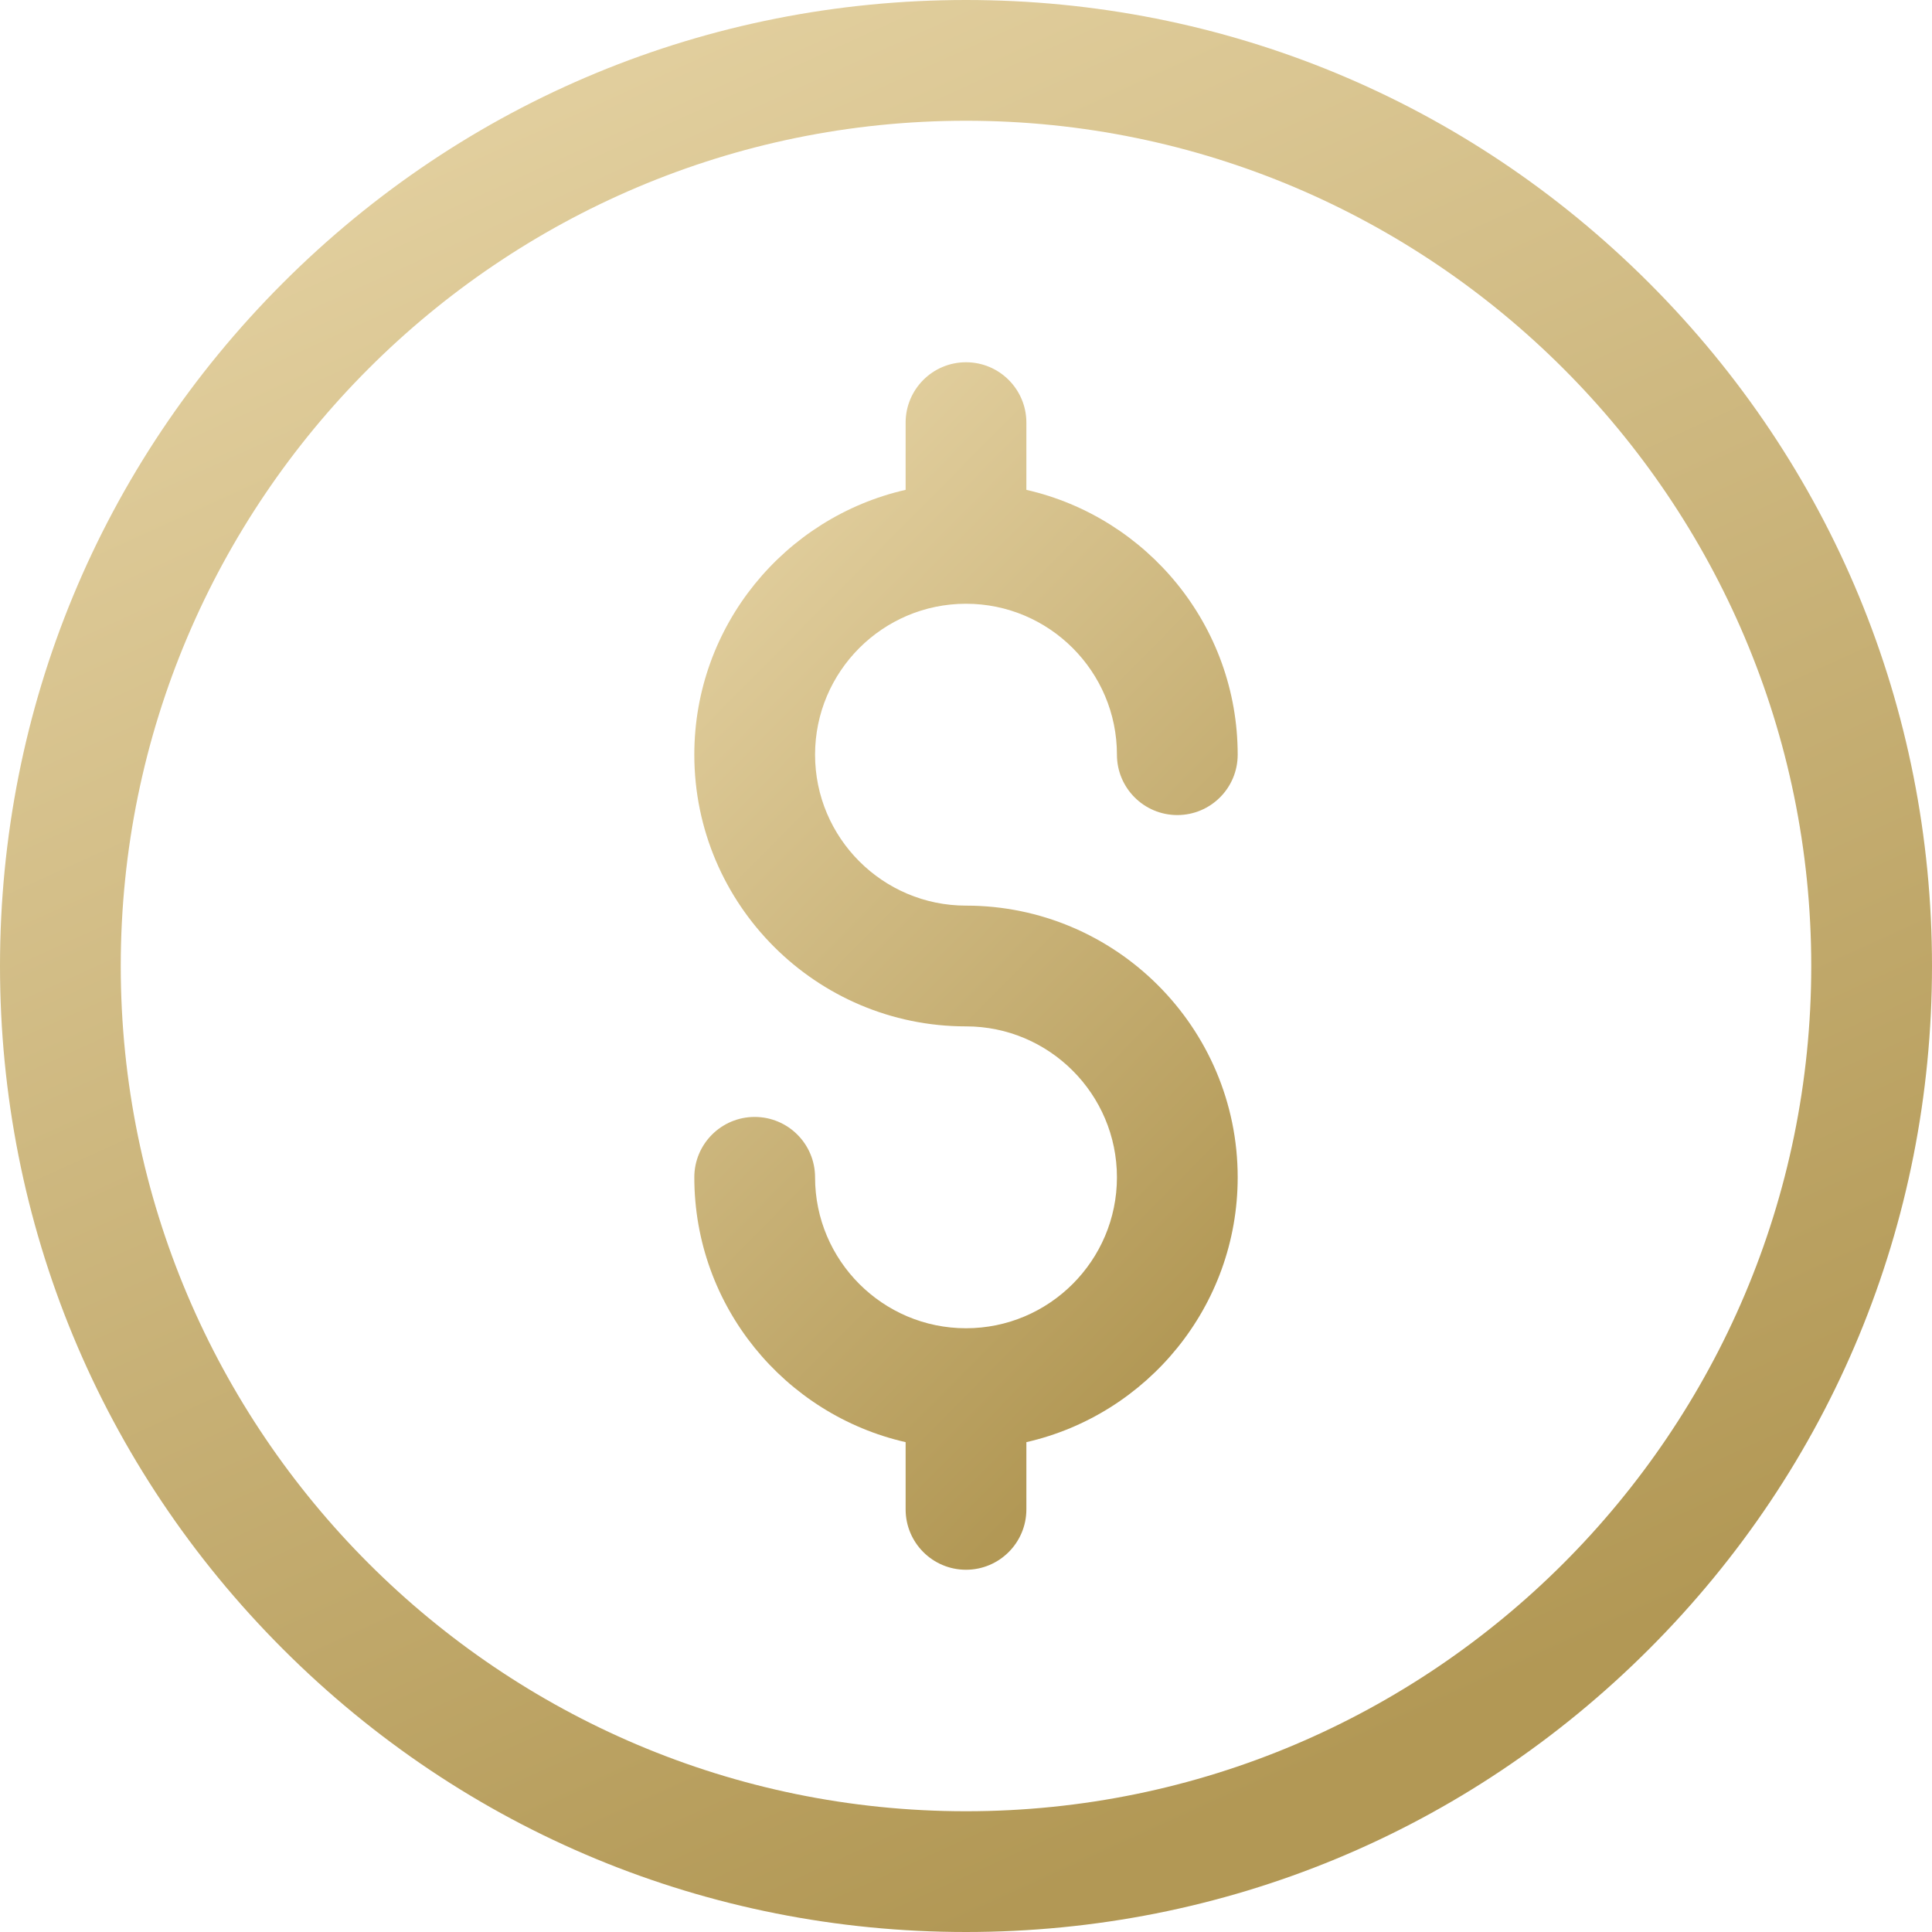
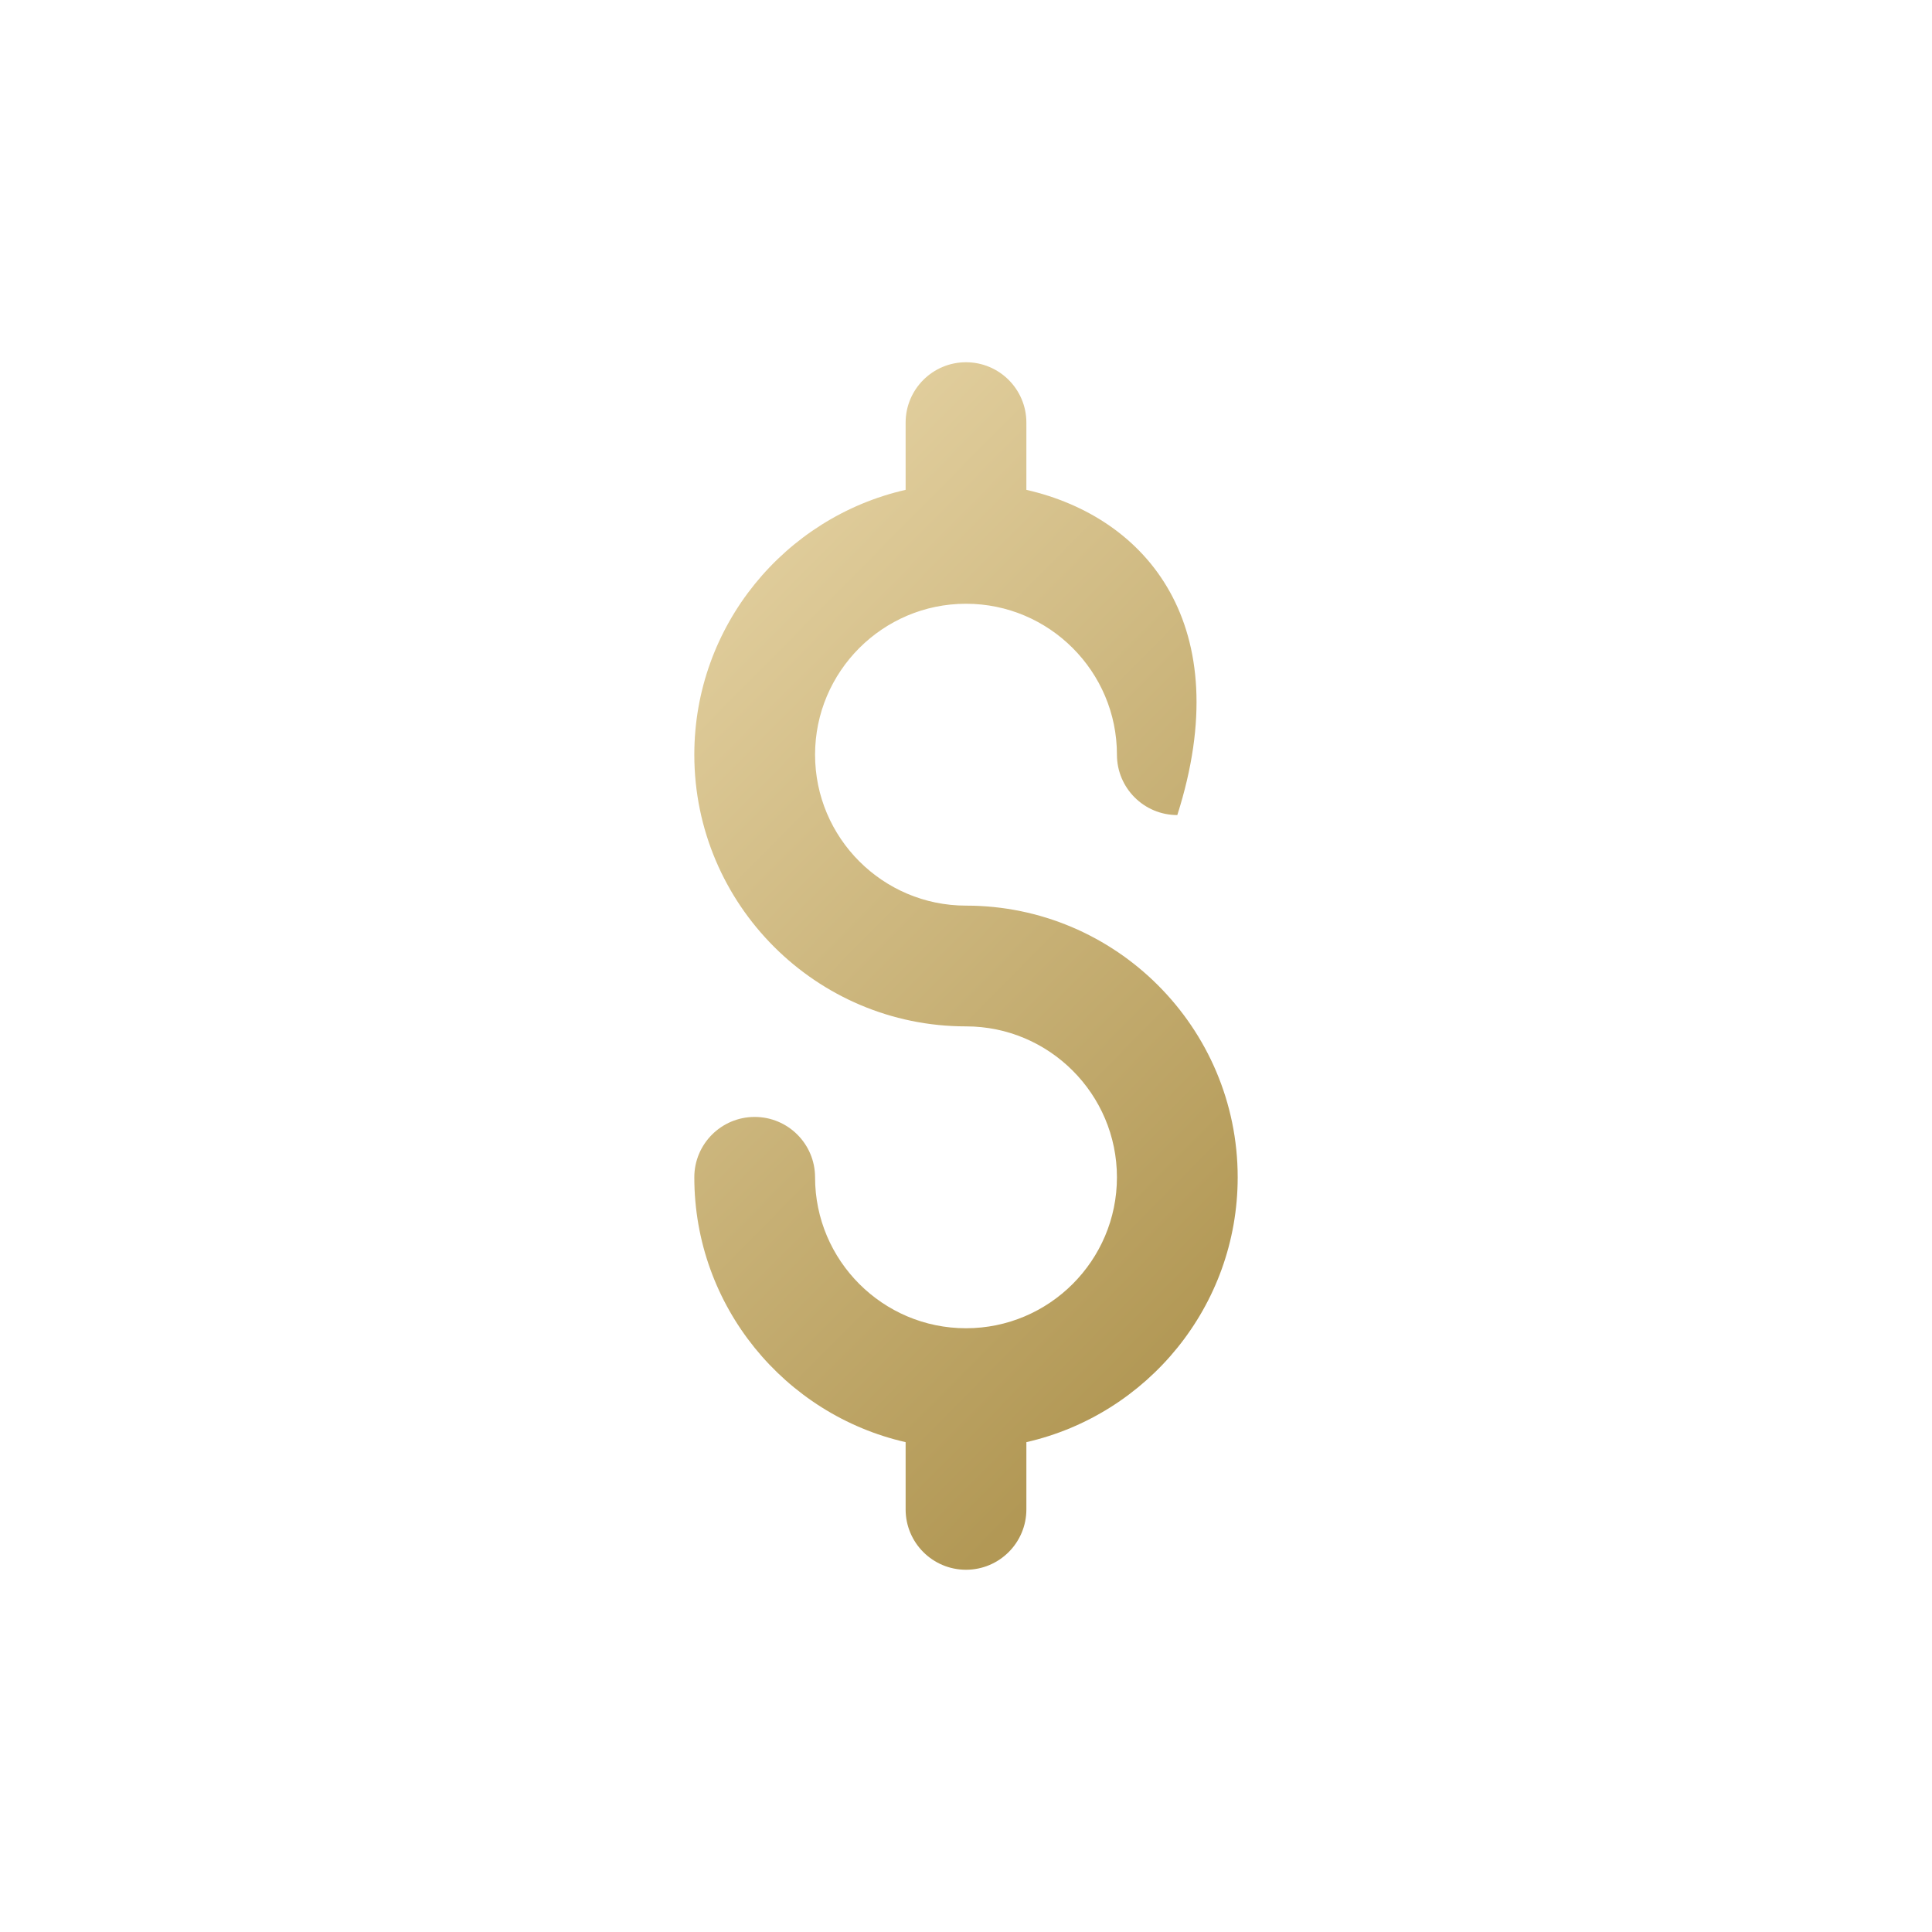
<svg xmlns="http://www.w3.org/2000/svg" width="512" height="512" viewBox="0 0 512 512" fill="none">
  <g clip-path="url(#clip0_4366_12)">
-     <path d="M256 512C187.62 512 123.332 485.372 74.98 437.02C26.628 388.668 0 324.38 0 256C0 187.62 26.629 123.333 74.98 74.98C123.331 26.627 187.62 0 256 0C324.38 0 388.668 26.628 437.02 74.98C485.372 123.332 512 187.62 512 256C512 324.38 485.371 388.667 437.02 437.02C388.669 485.373 324.38 512 256 512ZM256 32C132.486 32 32 132.486 32 256C32 379.514 132.486 480 256 480C379.514 480 480 379.514 480 256C480 132.486 379.514 32 256 32Z" fill="url(#paint0_linear_4366_12)" />
-     <path d="M256 240C233.944 240 216 222.056 216 200C216 177.944 233.944 160 256 160C278.056 160 296 177.944 296 200C296 208.836 303.163 216 312 216C320.837 216 328 208.836 328 200C328 165.799 304.022 137.112 272 129.814V112C272 103.164 264.837 96 256 96C247.163 96 240 103.164 240 112V129.814C207.978 137.112 184 165.799 184 200C184 239.701 216.299 272 256 272C278.056 272 296 289.944 296 312C296 334.056 278.056 352 256 352C233.944 352 216 334.056 216 312C216 303.164 208.837 296 200 296C191.163 296 184 303.164 184 312C184 346.201 207.978 374.888 240 382.186V400C240 408.836 247.163 416 256 416C264.837 416 272 408.836 272 400V382.186C304.022 374.888 328 346.201 328 312C328 272.299 295.701 240 256 240Z" fill="url(#paint1_linear_4366_12)" />
+     <path d="M256 240C233.944 240 216 222.056 216 200C216 177.944 233.944 160 256 160C278.056 160 296 177.944 296 200C296 208.836 303.163 216 312 216C328 165.799 304.022 137.112 272 129.814V112C272 103.164 264.837 96 256 96C247.163 96 240 103.164 240 112V129.814C207.978 137.112 184 165.799 184 200C184 239.701 216.299 272 256 272C278.056 272 296 289.944 296 312C296 334.056 278.056 352 256 352C233.944 352 216 334.056 216 312C216 303.164 208.837 296 200 296C191.163 296 184 303.164 184 312C184 346.201 207.978 374.888 240 382.186V400C240 408.836 247.163 416 256 416C264.837 416 272 408.836 272 400V382.186C304.022 374.888 328 346.201 328 312C328 272.299 295.701 240 256 240Z" fill="url(#paint1_linear_4366_12)" />
  </g>
  <defs>
    <linearGradient id="paint0_linear_4366_12" x1="60.352" y1="-21.612" x2="294.756" y2="494.395" gradientUnits="userSpaceOnUse">
      <stop stop-color="#E9D7A9" />
      <stop offset="1" stop-color="#B29855" />
    </linearGradient>
    <linearGradient id="paint1_linear_4366_12" x1="200.974" y1="82.493" x2="395.493" y2="275.185" gradientUnits="userSpaceOnUse">
      <stop stop-color="#E9D7A9" />
      <stop offset="1" stop-color="#B29855" />
    </linearGradient>
    <clipPath id="clip0_4366_12">
      <rect width="512" height="512" fill="white" />
    </clipPath>
  </defs>
</svg>